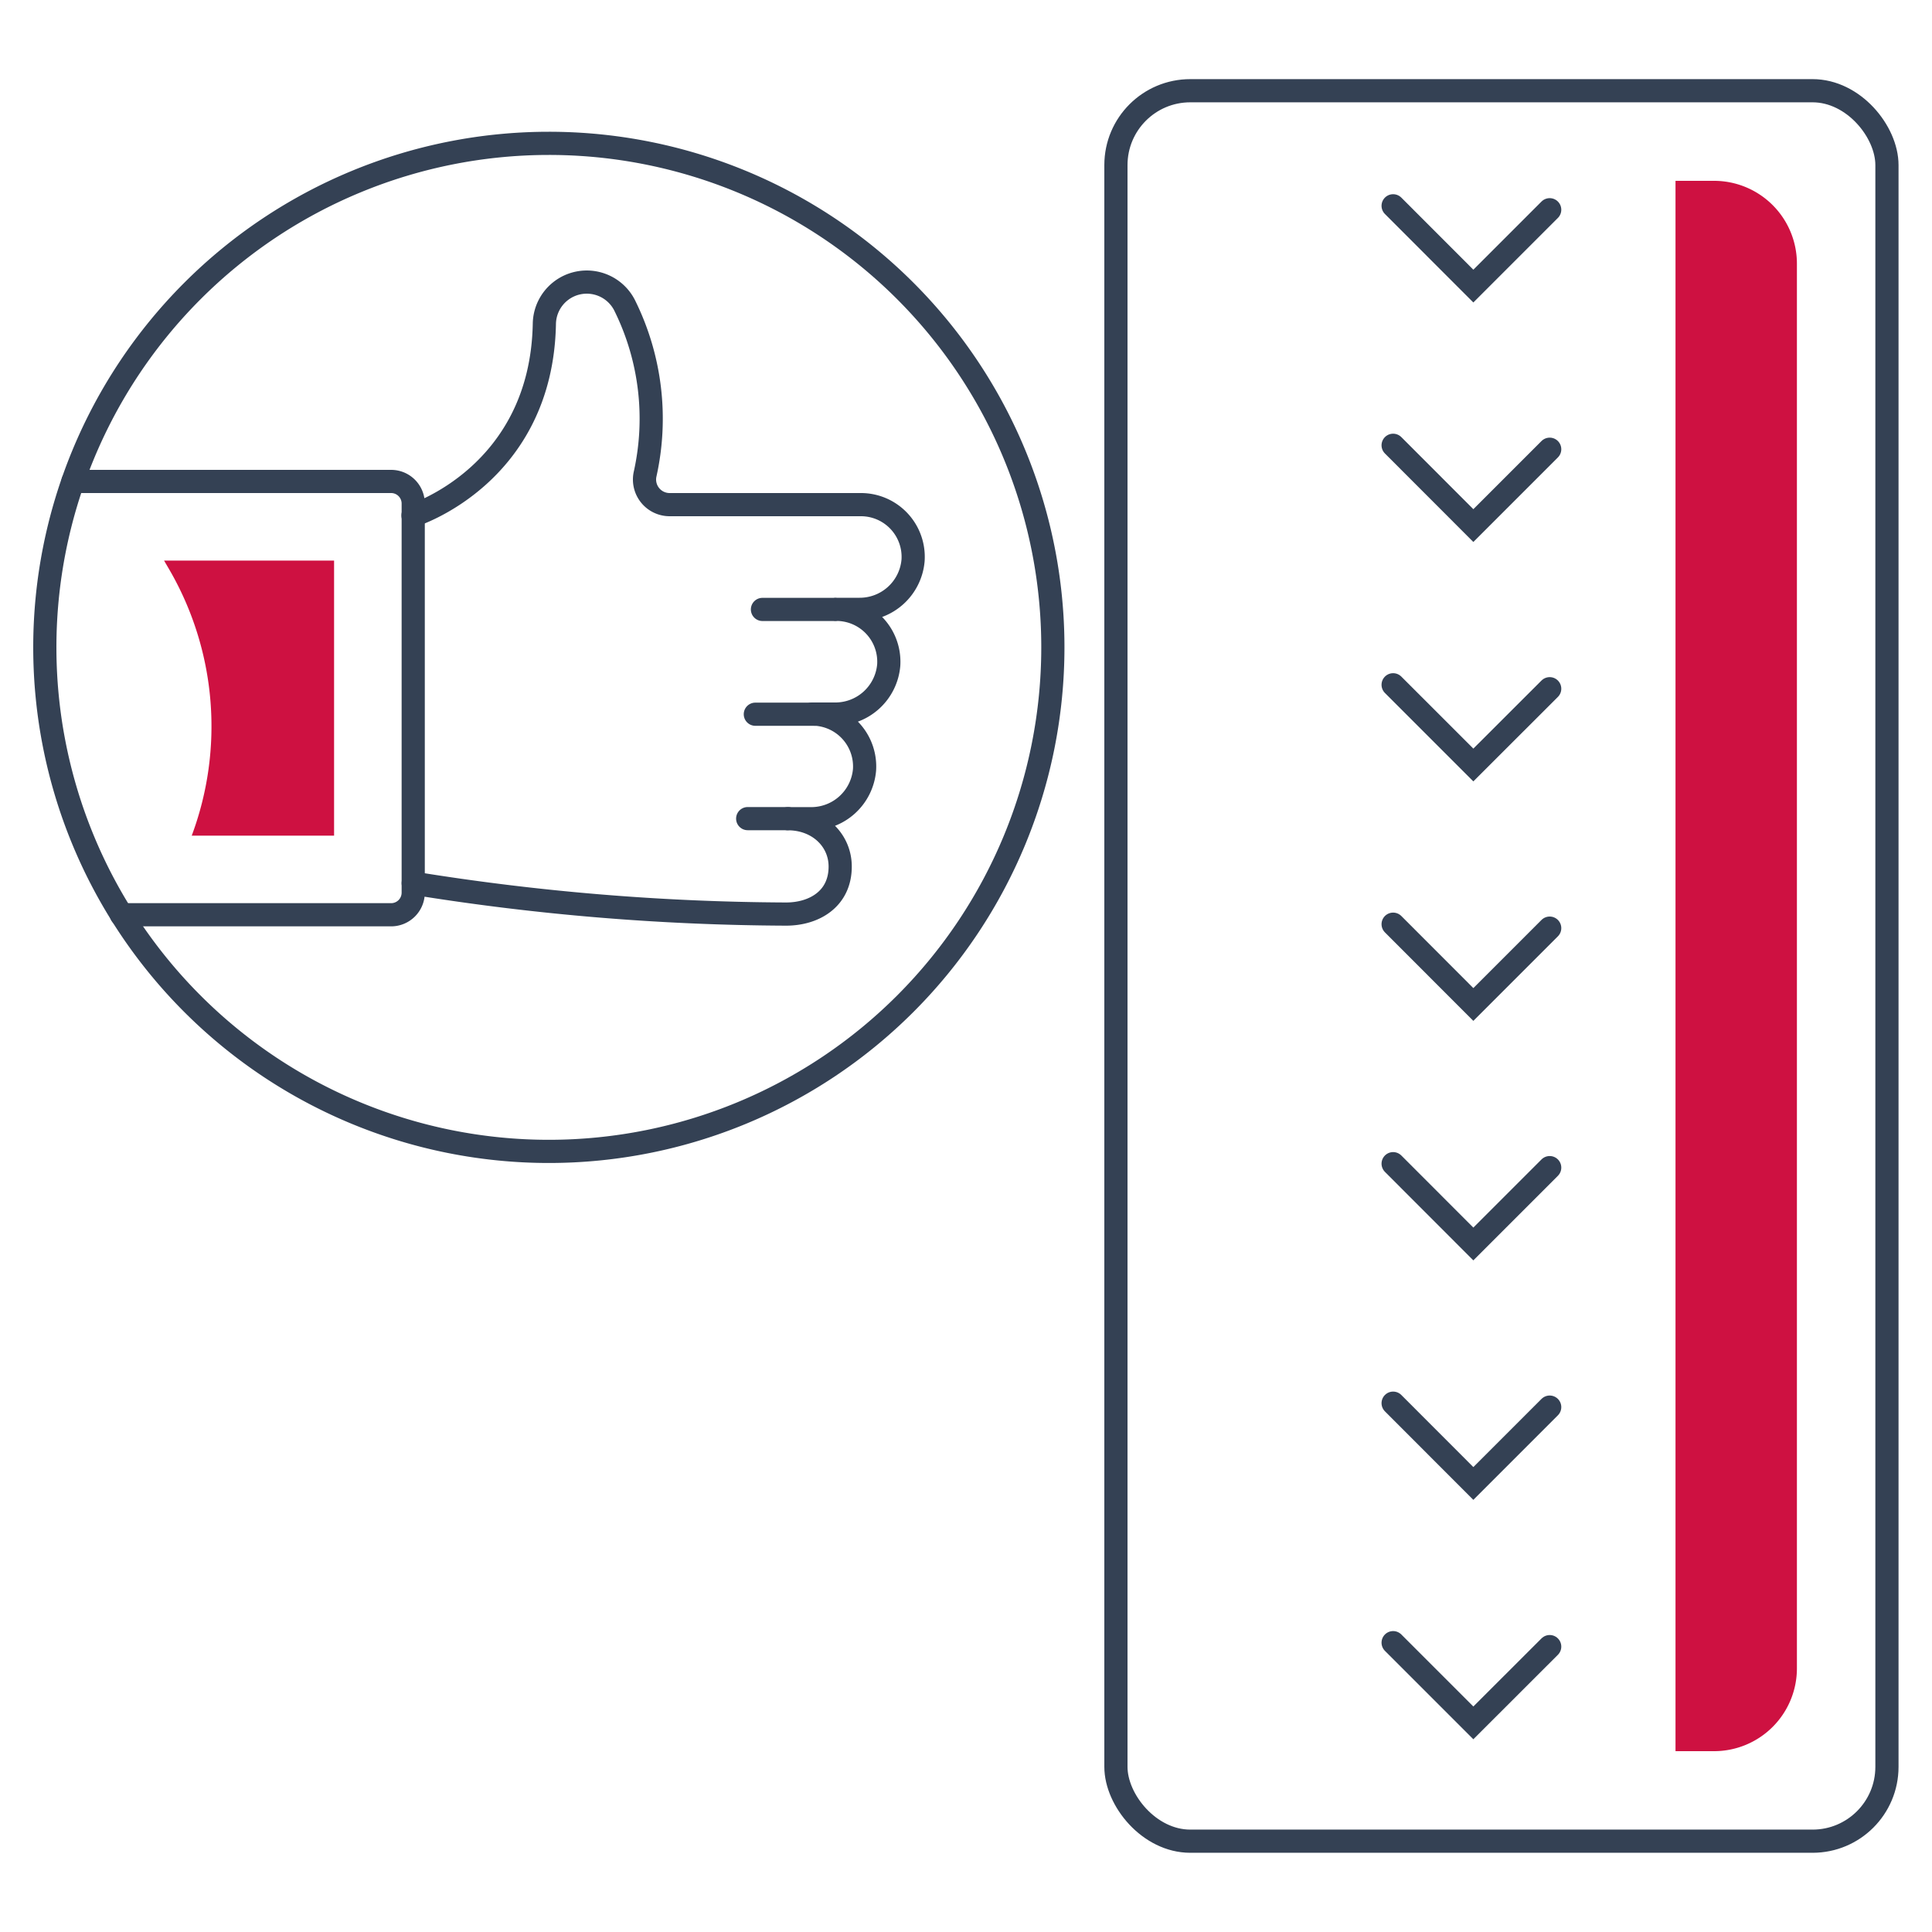
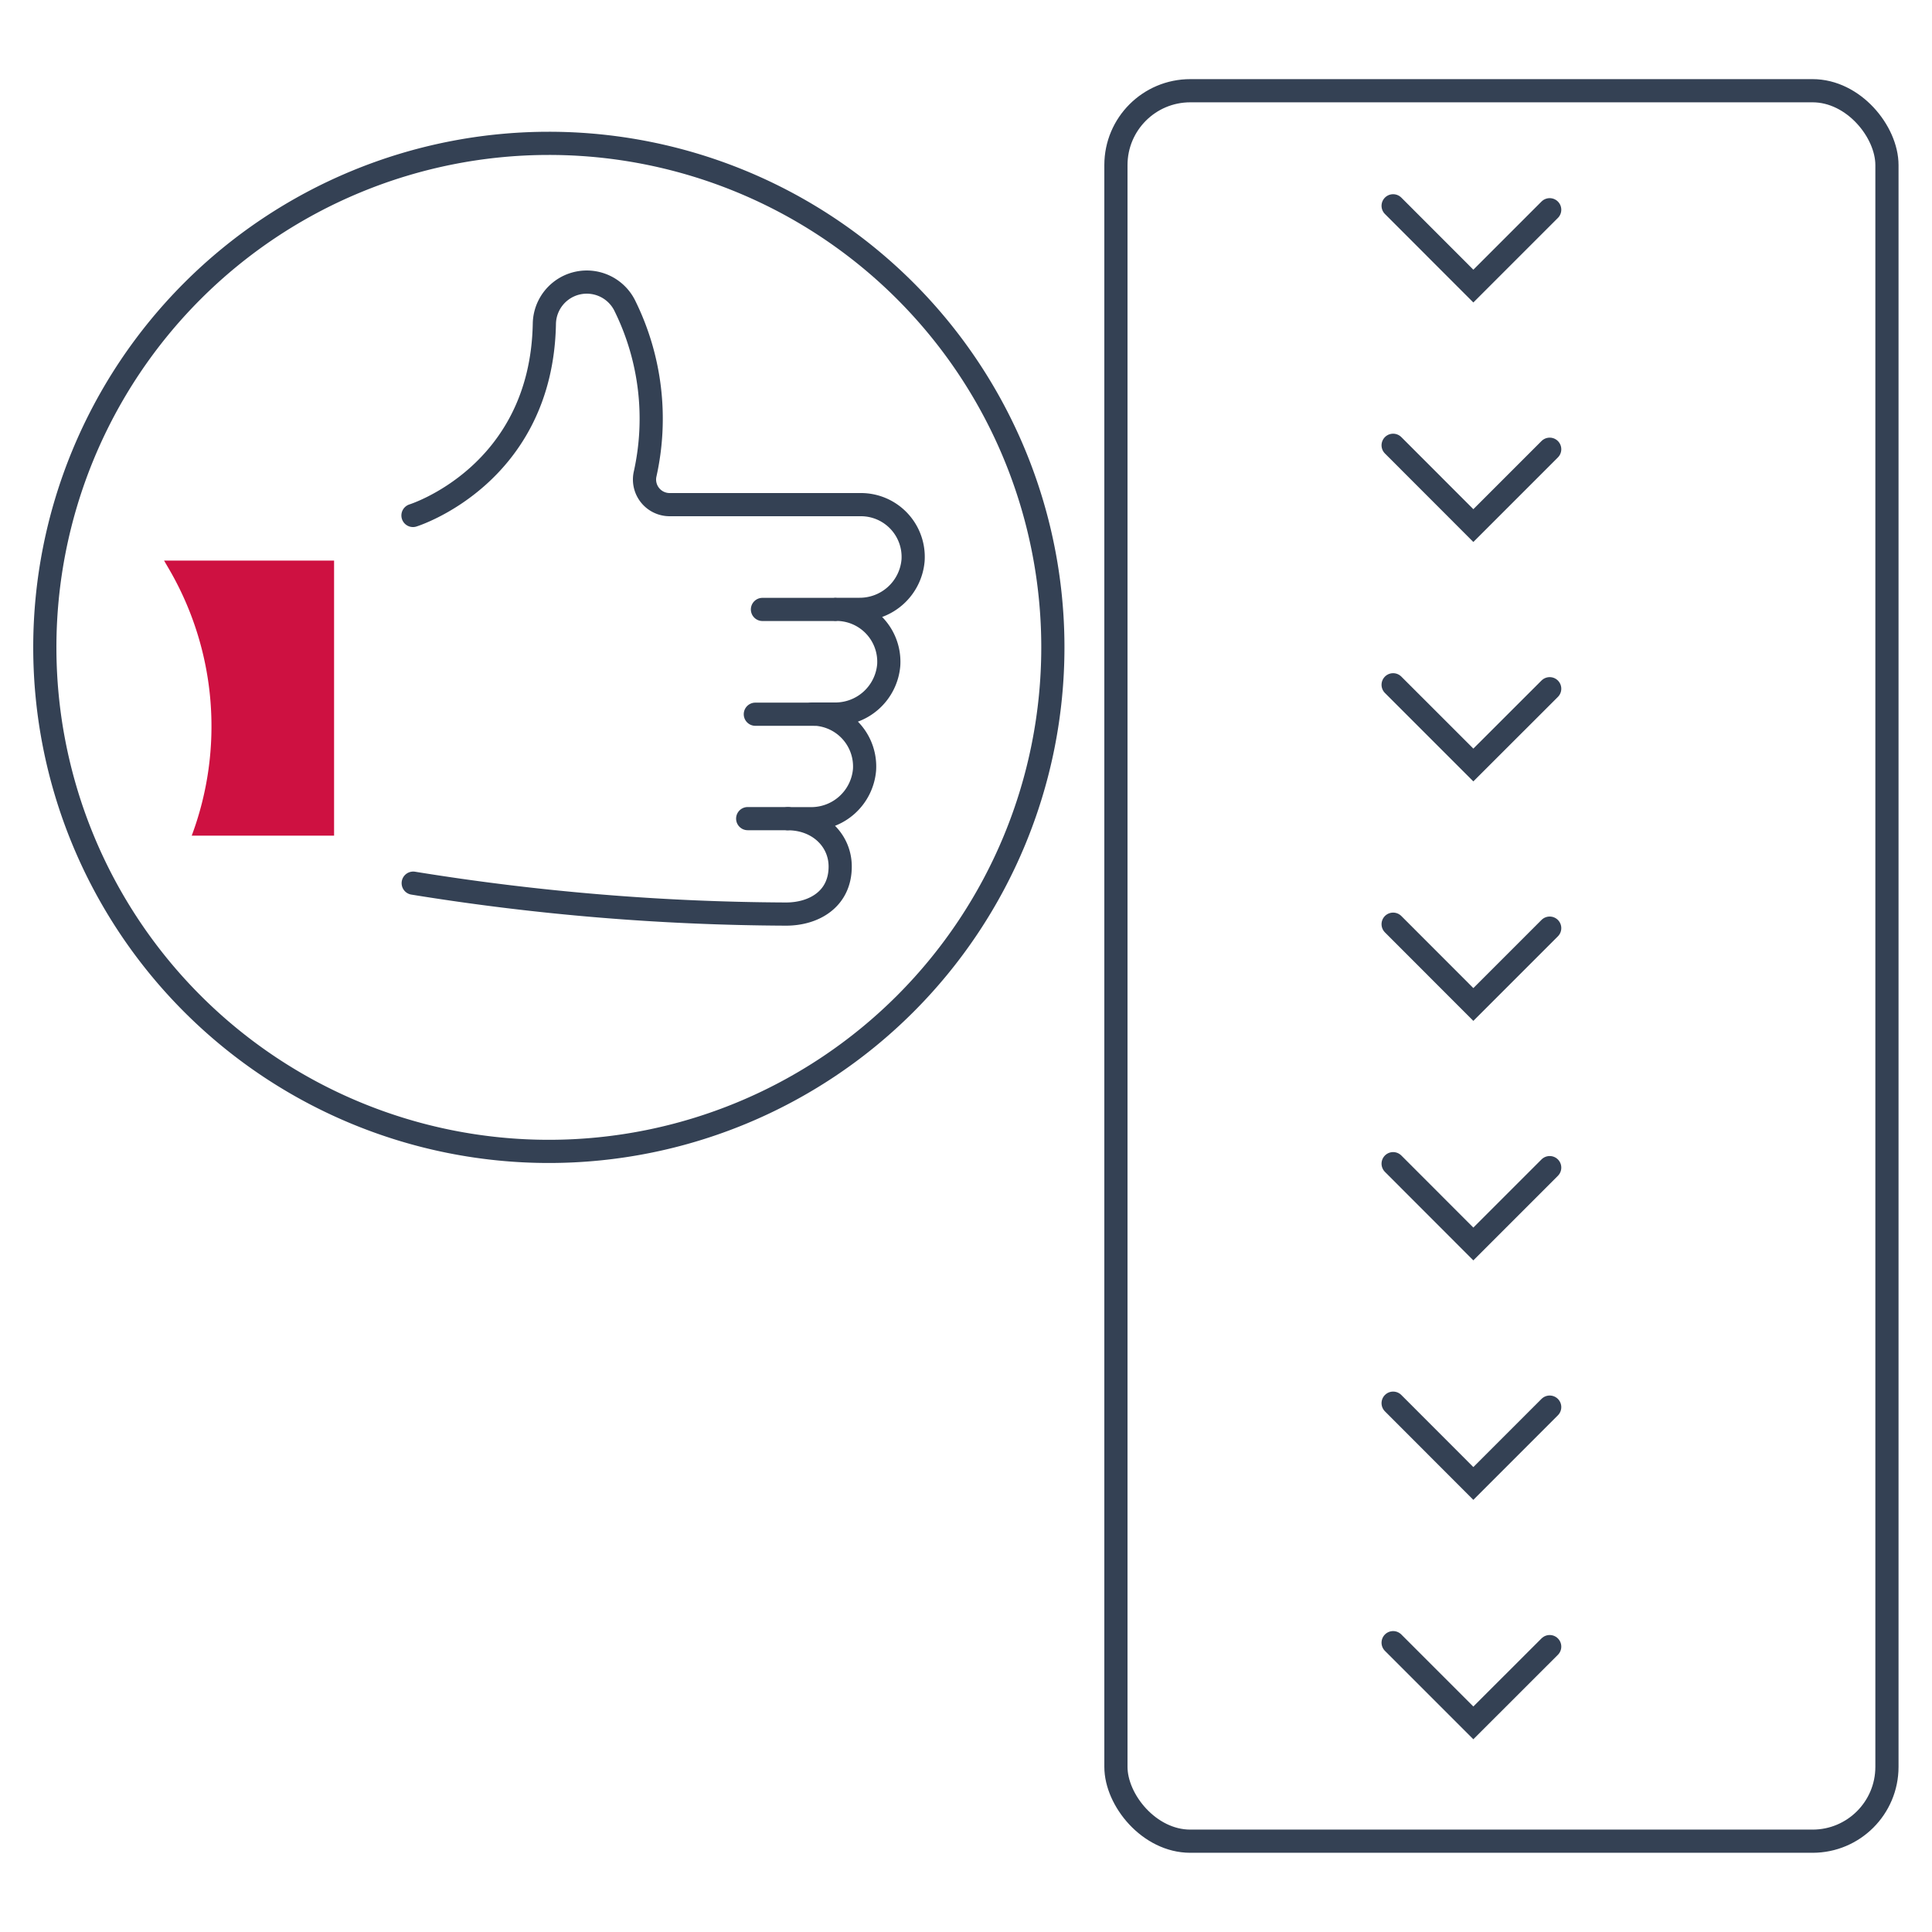
<svg xmlns="http://www.w3.org/2000/svg" id="Layer_1" data-name="Layer 1" viewBox="0 0 250 250">
  <defs>
    <style>.cls-1,.cls-3{fill:none;stroke:#344154;stroke-linecap:round;stroke-width:3px;}.cls-1{stroke-miterlimit:10;}.cls-2{fill:#ce1141;}.cls-3{stroke-linejoin:round;}</style>
  </defs>
  <rect class="cls-1" x="144.4" y="11.74" width="99.77" height="226.51" rx="9.62" />
  <polyline class="cls-1" points="180.27 26.63 190.65 37.02 200.53 27.14" />
  <polyline class="cls-1" points="180.27 57.62 190.65 68.01 200.53 58.13" />
  <polyline class="cls-1" points="180.27 88.61 190.65 98.99 200.53 89.12" />
  <polyline class="cls-1" points="180.27 119.59 190.65 129.98 200.53 120.1" />
  <polyline class="cls-1" points="180.27 150.58 190.65 160.97 200.53 151.09" />
  <polyline class="cls-1" points="180.27 181.57 190.65 191.96 200.53 182.08" />
  <polyline class="cls-1" points="180.27 212.56 190.65 222.94 200.53 213.07" />
-   <path class="cls-2" d="M221.81,23.4h-5V226.6h5a10.72,10.72,0,0,0,10.71-10.71V34.11A10.72,10.72,0,0,0,221.81,23.4Z" />
  <path class="cls-3" d="M136.24,83.76A65.22,65.22,0,1,1,71,18.55,65.2,65.2,0,0,1,136.24,83.76Z" />
  <line class="cls-3" x1="101.95" y1="105.93" x2="96.75" y2="105.93" />
  <line class="cls-3" x1="105.4" y1="92.42" x2="97.74" y2="92.42" />
  <line class="cls-3" x1="107.96" y1="78.86" x2="98.66" y2="78.86" />
-   <path class="cls-3" d="M15.71,118.37h34.9a2.86,2.86,0,0,0,2.86-2.86V65.16a2.86,2.86,0,0,0-2.86-2.86H9.44" />
  <path class="cls-3" d="M53.47,114.28a309.22,309.22,0,0,0,48.25,4c3.61,0,7-1.94,7-6.15,0-3.47-2.87-6.19-6.76-6.19h2.91a6.92,6.92,0,0,0,7-6.32,6.78,6.78,0,0,0-6.76-7.22H108a6.93,6.93,0,0,0,7-6.32,6.78,6.78,0,0,0-6.76-7.23h2.91a6.93,6.93,0,0,0,7-6.33,6.76,6.76,0,0,0-6.75-7.22H86.66a3.25,3.25,0,0,1-3.19-3.92,33,33,0,0,0-2.58-21.74A5.49,5.49,0,0,0,70.44,41.9c-.37,19.63-17,24.8-17,24.8" />
  <path class="cls-2" d="M43.23,72.54h-22L22,73.86a40.43,40.43,0,0,1,2.81,34.27H43.23Z" />
</svg>